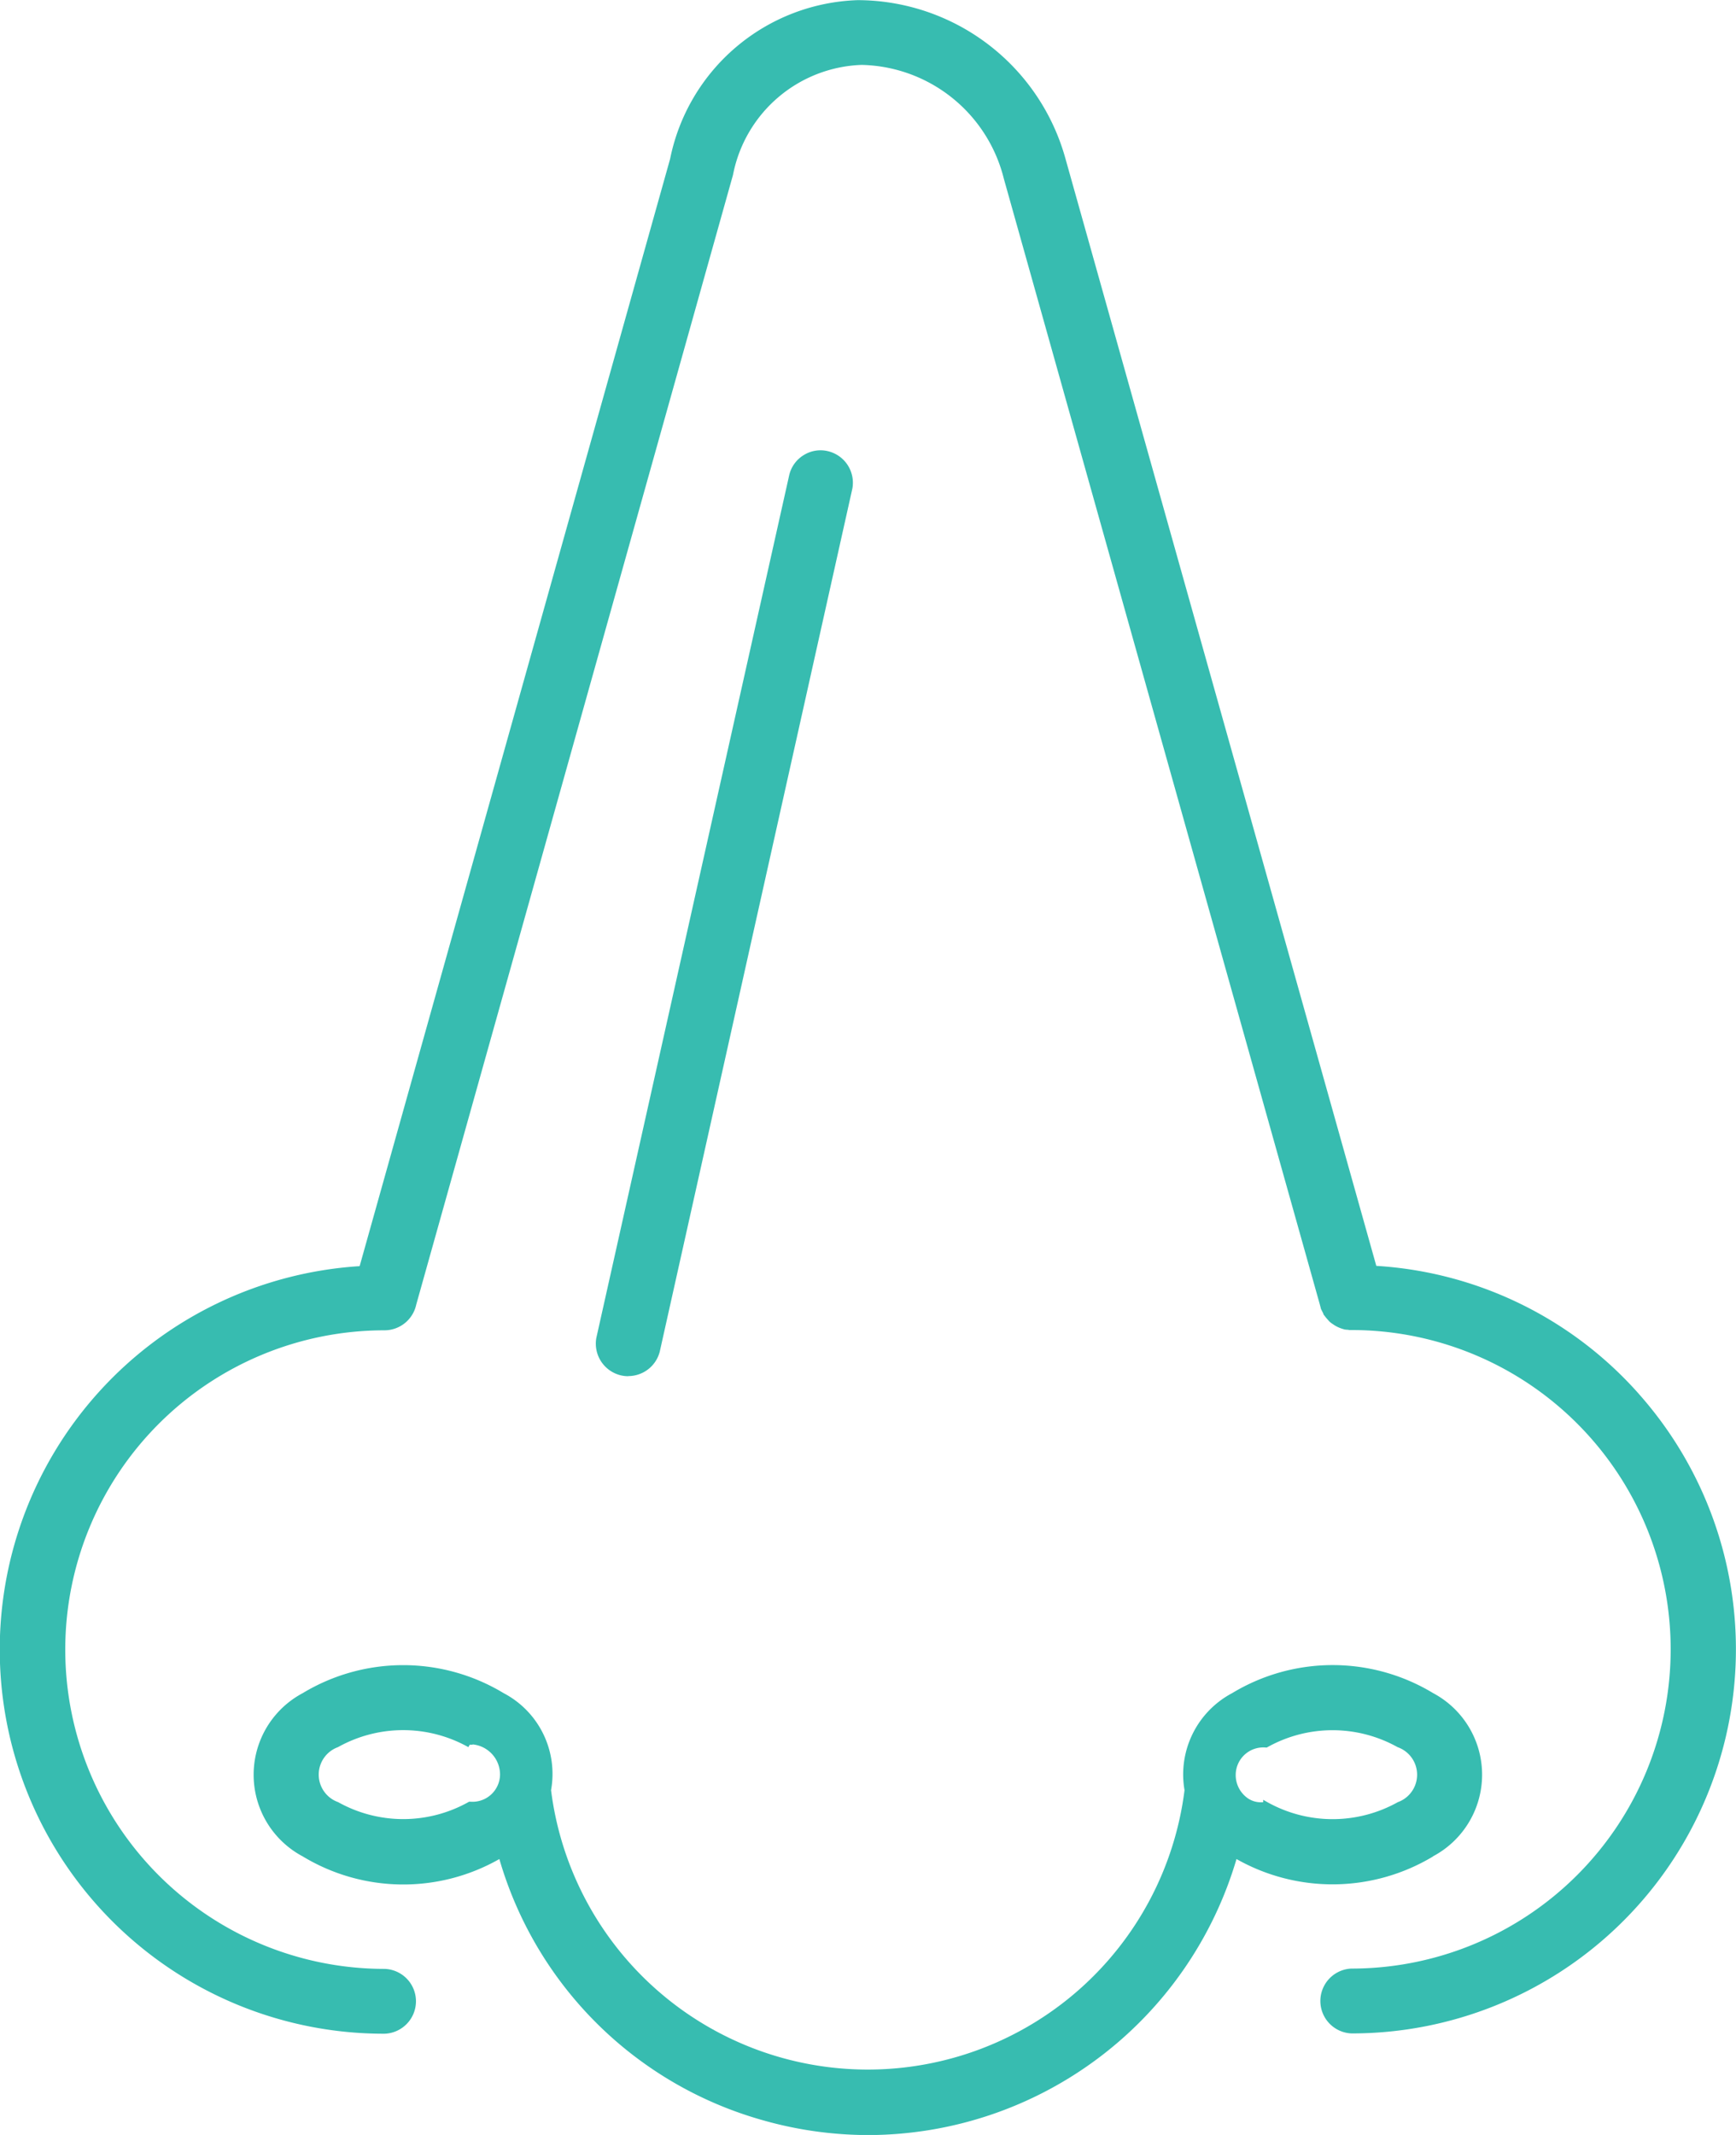
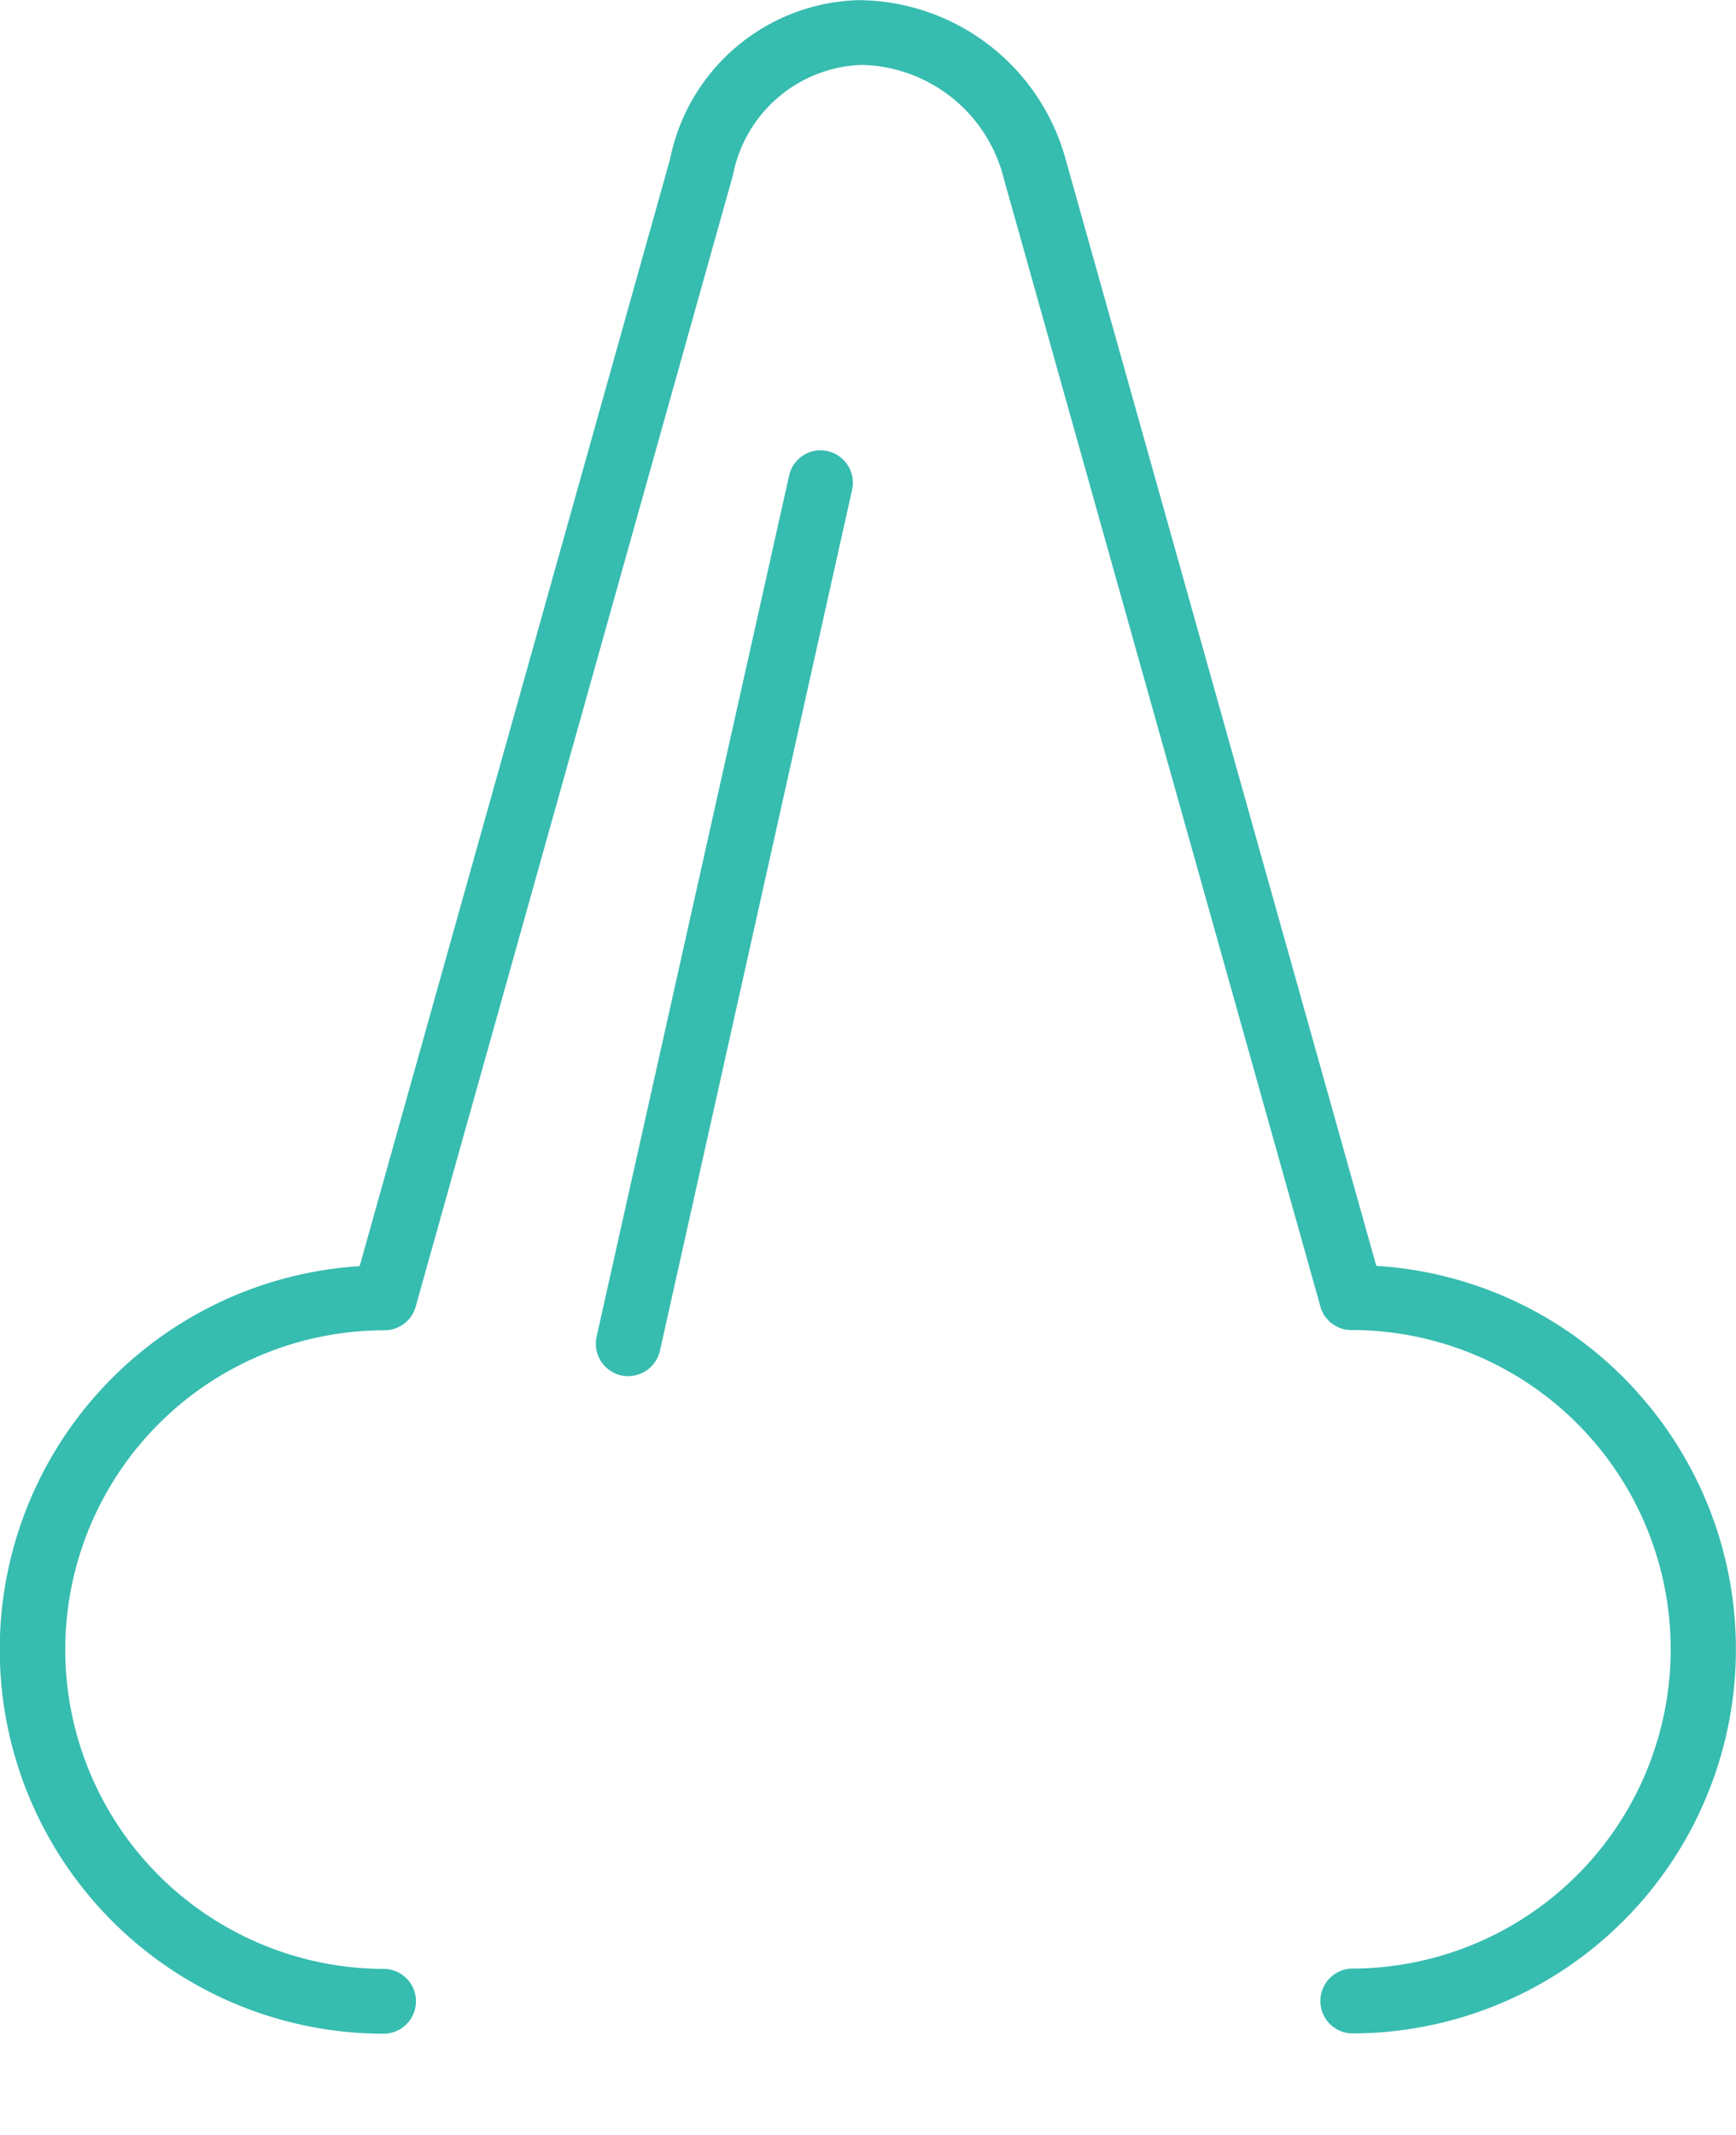
<svg xmlns="http://www.w3.org/2000/svg" width="61.328" height="75.407" viewBox="0 0 61.328 75.407">
  <g transform="translate(-1584.904 -1511.745)">
-     <path d="M951.528,377.311a3.264,3.264,0,0,0,.005-5.764,6.858,6.858,0,0,0-7.1,0,3.249,3.249,0,0,0-1.683,3.428,11.278,11.278,0,0,1-22.379,0,3.222,3.222,0,0,0-1.674-3.427,6.863,6.863,0,0,0-7.1,0,3.264,3.264,0,0,0,0,5.765,6.859,6.859,0,0,0,6.948.094,13.484,13.484,0,0,0,9.313,9.227,13.654,13.654,0,0,0,3.728.522,13.589,13.589,0,0,0,13-9.749,6.889,6.889,0,0,0,6.944-.092m-6-2v.083a.812.812,0,0,1-.625-.2,1,1,0,0,1-.347-.772.975.975,0,0,1,1.072-.957h.026l.023-.013a4.712,4.712,0,0,1,4.6,0,1.031,1.031,0,0,1,.006,1.942,4.724,4.724,0,0,1-4.608,0Zm-28.032.069h-.026l-.023.013a4.715,4.715,0,0,1-4.6,0,1.032,1.032,0,0,1-.006-1.942,4.715,4.715,0,0,1,4.607,0l.048-.086h.1v-.011a1.071,1.071,0,0,1,.971,1.066.974.974,0,0,1-1.071.956" transform="translate(684 1200)" fill="#37bcb0" />
    <path d="M958.8,360.978a13.486,13.486,0,0,0-9.275-4.522L938.544,317.35a7.635,7.635,0,0,0-7.339-5.6,6.994,6.994,0,0,0-6.628,5.608l-10.968,39.108a13.569,13.569,0,0,0,.866,27.111h.014a1.148,1.148,0,0,0,1.109-1.11,1.144,1.144,0,0,0-1.111-1.18,11.277,11.277,0,1,1,0-22.555,1.149,1.149,0,0,0,1.121-.906l11.19-39.9a4.8,4.8,0,0,1,4.526-3.888h.048a5.294,5.294,0,0,1,4.995,4.02L947.53,357.82l.042.161.083.163v.021l.1.129.106.119a.734.734,0,0,0,.141.108l.016.013a1.2,1.2,0,0,0,.352.158l.027.009c.026.005.053.007.08.01s.046,0,.09.011h.08a11.277,11.277,0,1,1,0,22.554,1.146,1.146,0,0,0,0,2.29h.012a13.57,13.57,0,0,0,10.14-22.588" transform="translate(684 1200)" fill="#37bcb0" />
    <path d="M923.1,360.349a1.15,1.15,0,0,0,1.111-.862L931.016,329a1.146,1.146,0,0,0-.835-1.312,1.12,1.12,0,0,0-.865.12,1.132,1.132,0,0,0-.527.7l-6.818,30.491a1.151,1.151,0,0,0,.839,1.317,1.136,1.136,0,0,0,.287.037" transform="translate(684 1200)" fill="#37bcb0" />
  </g>
</svg>